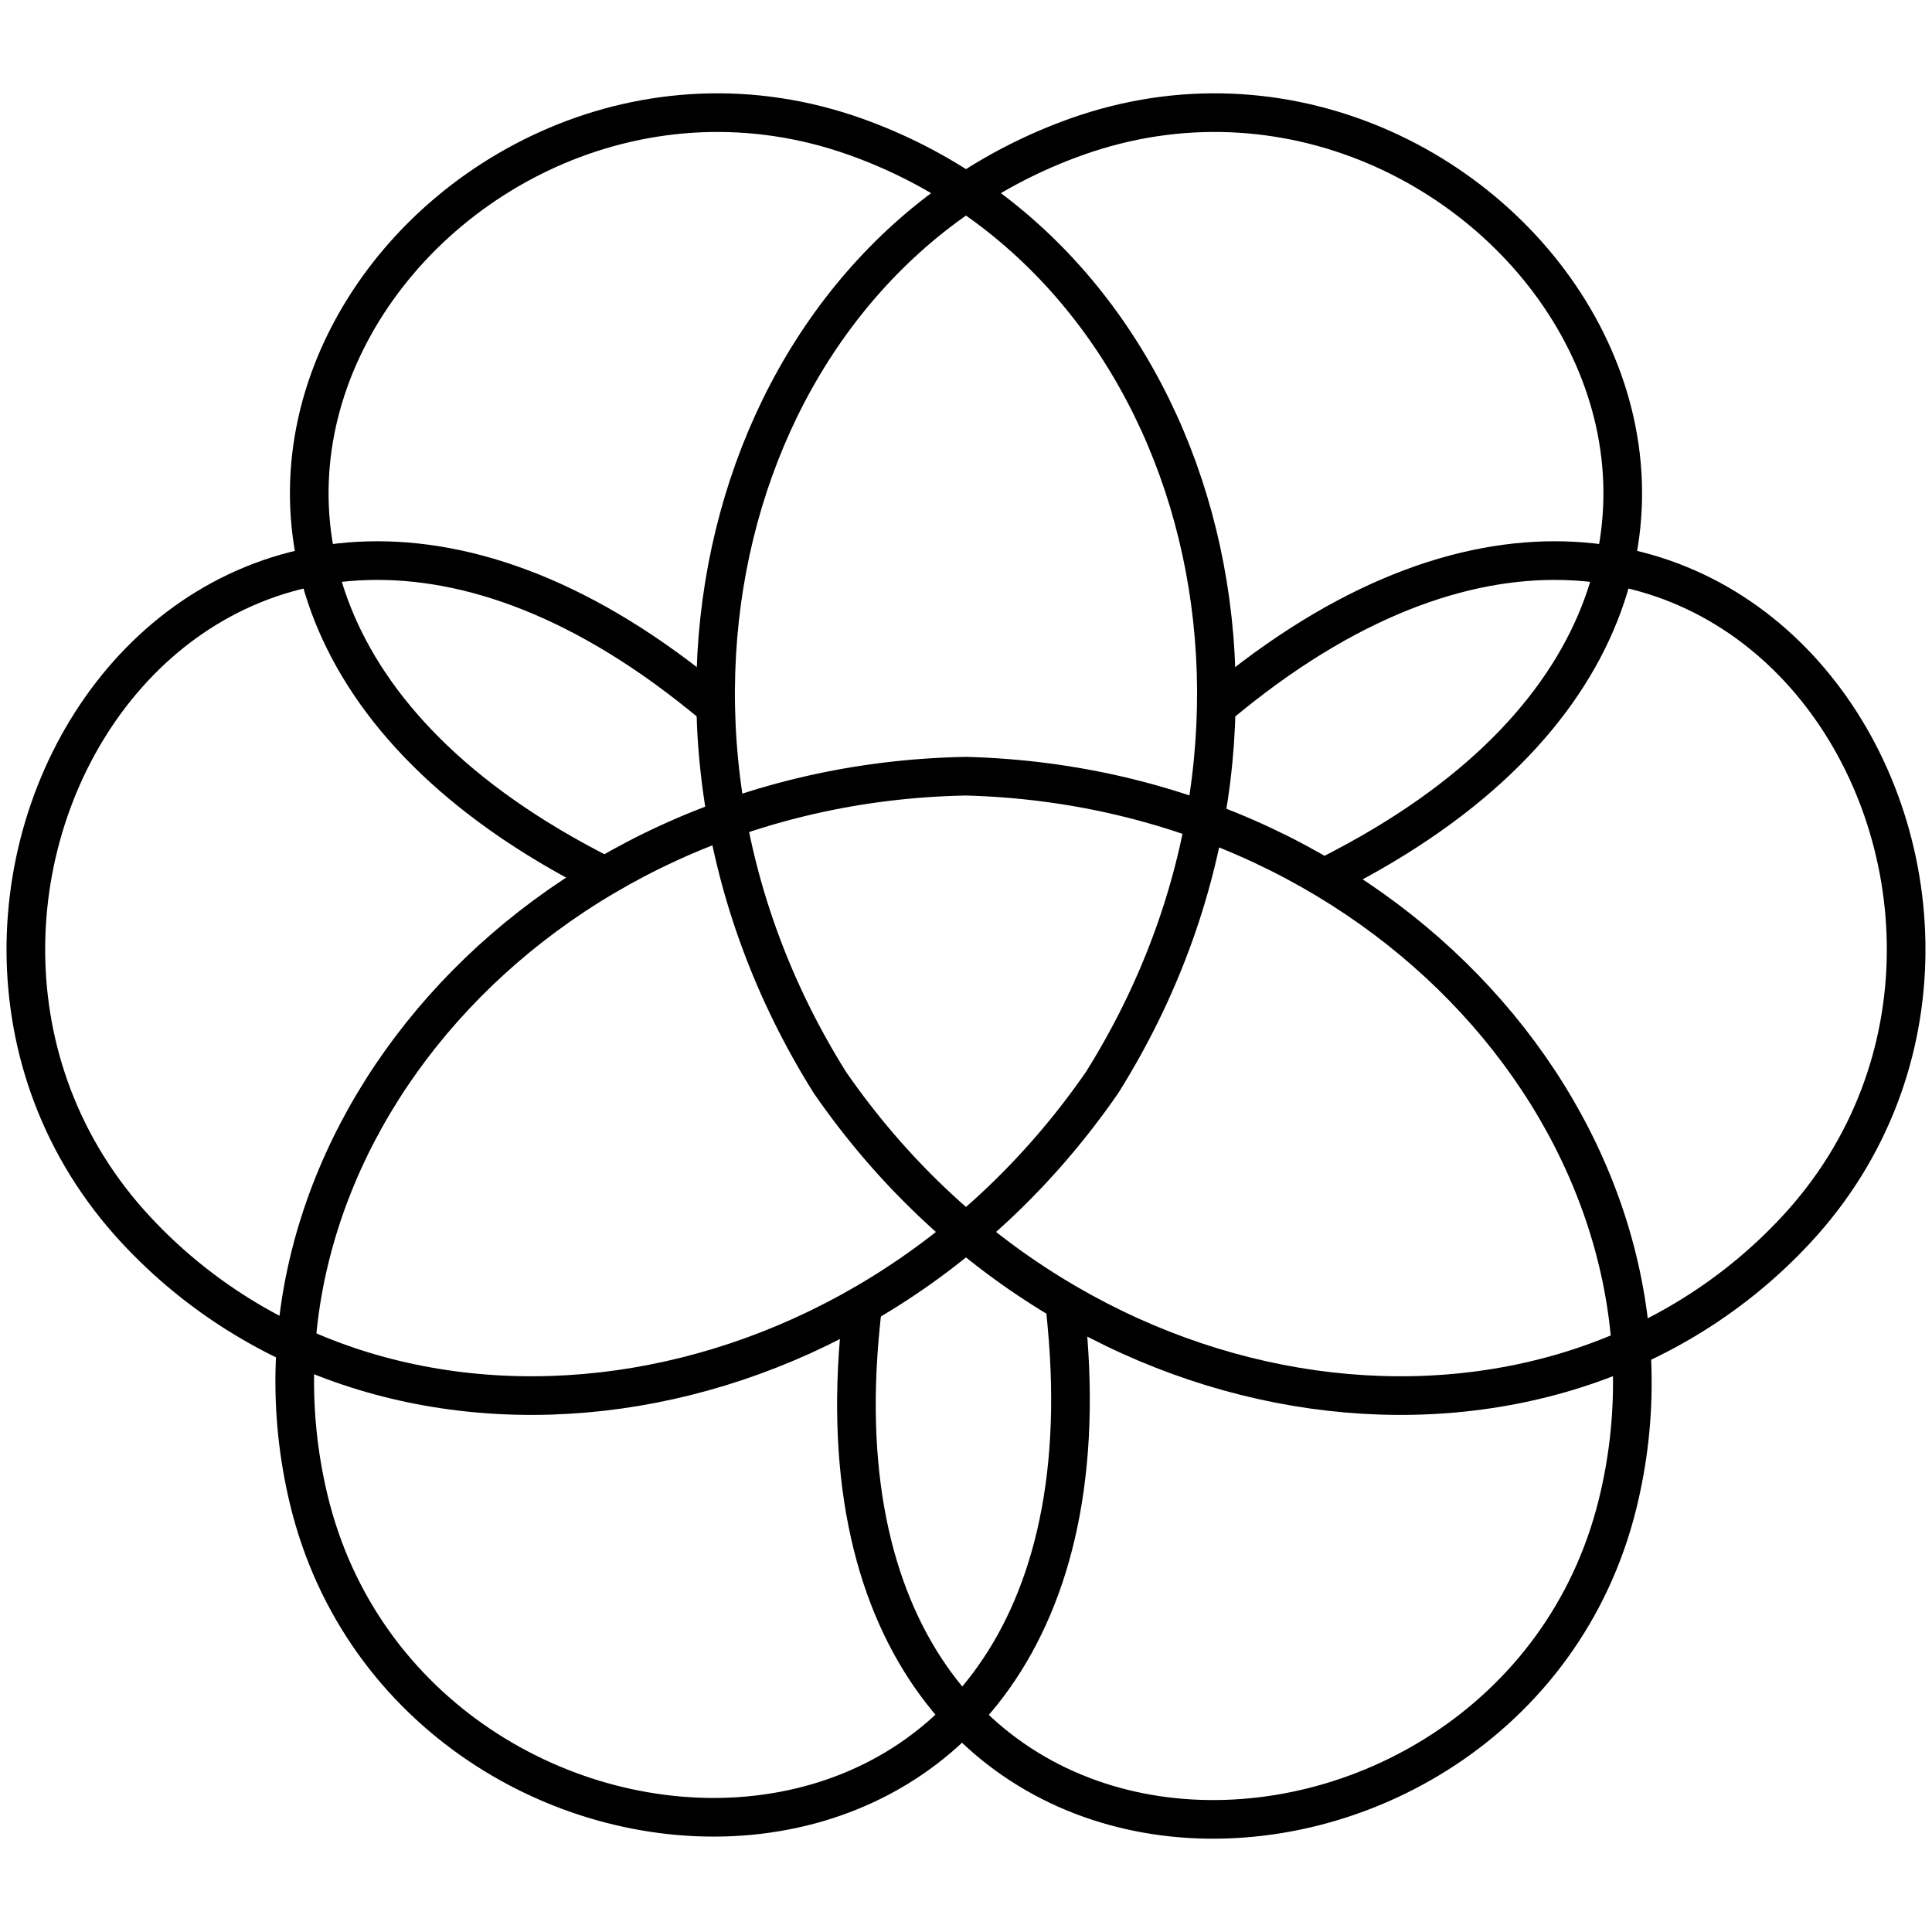
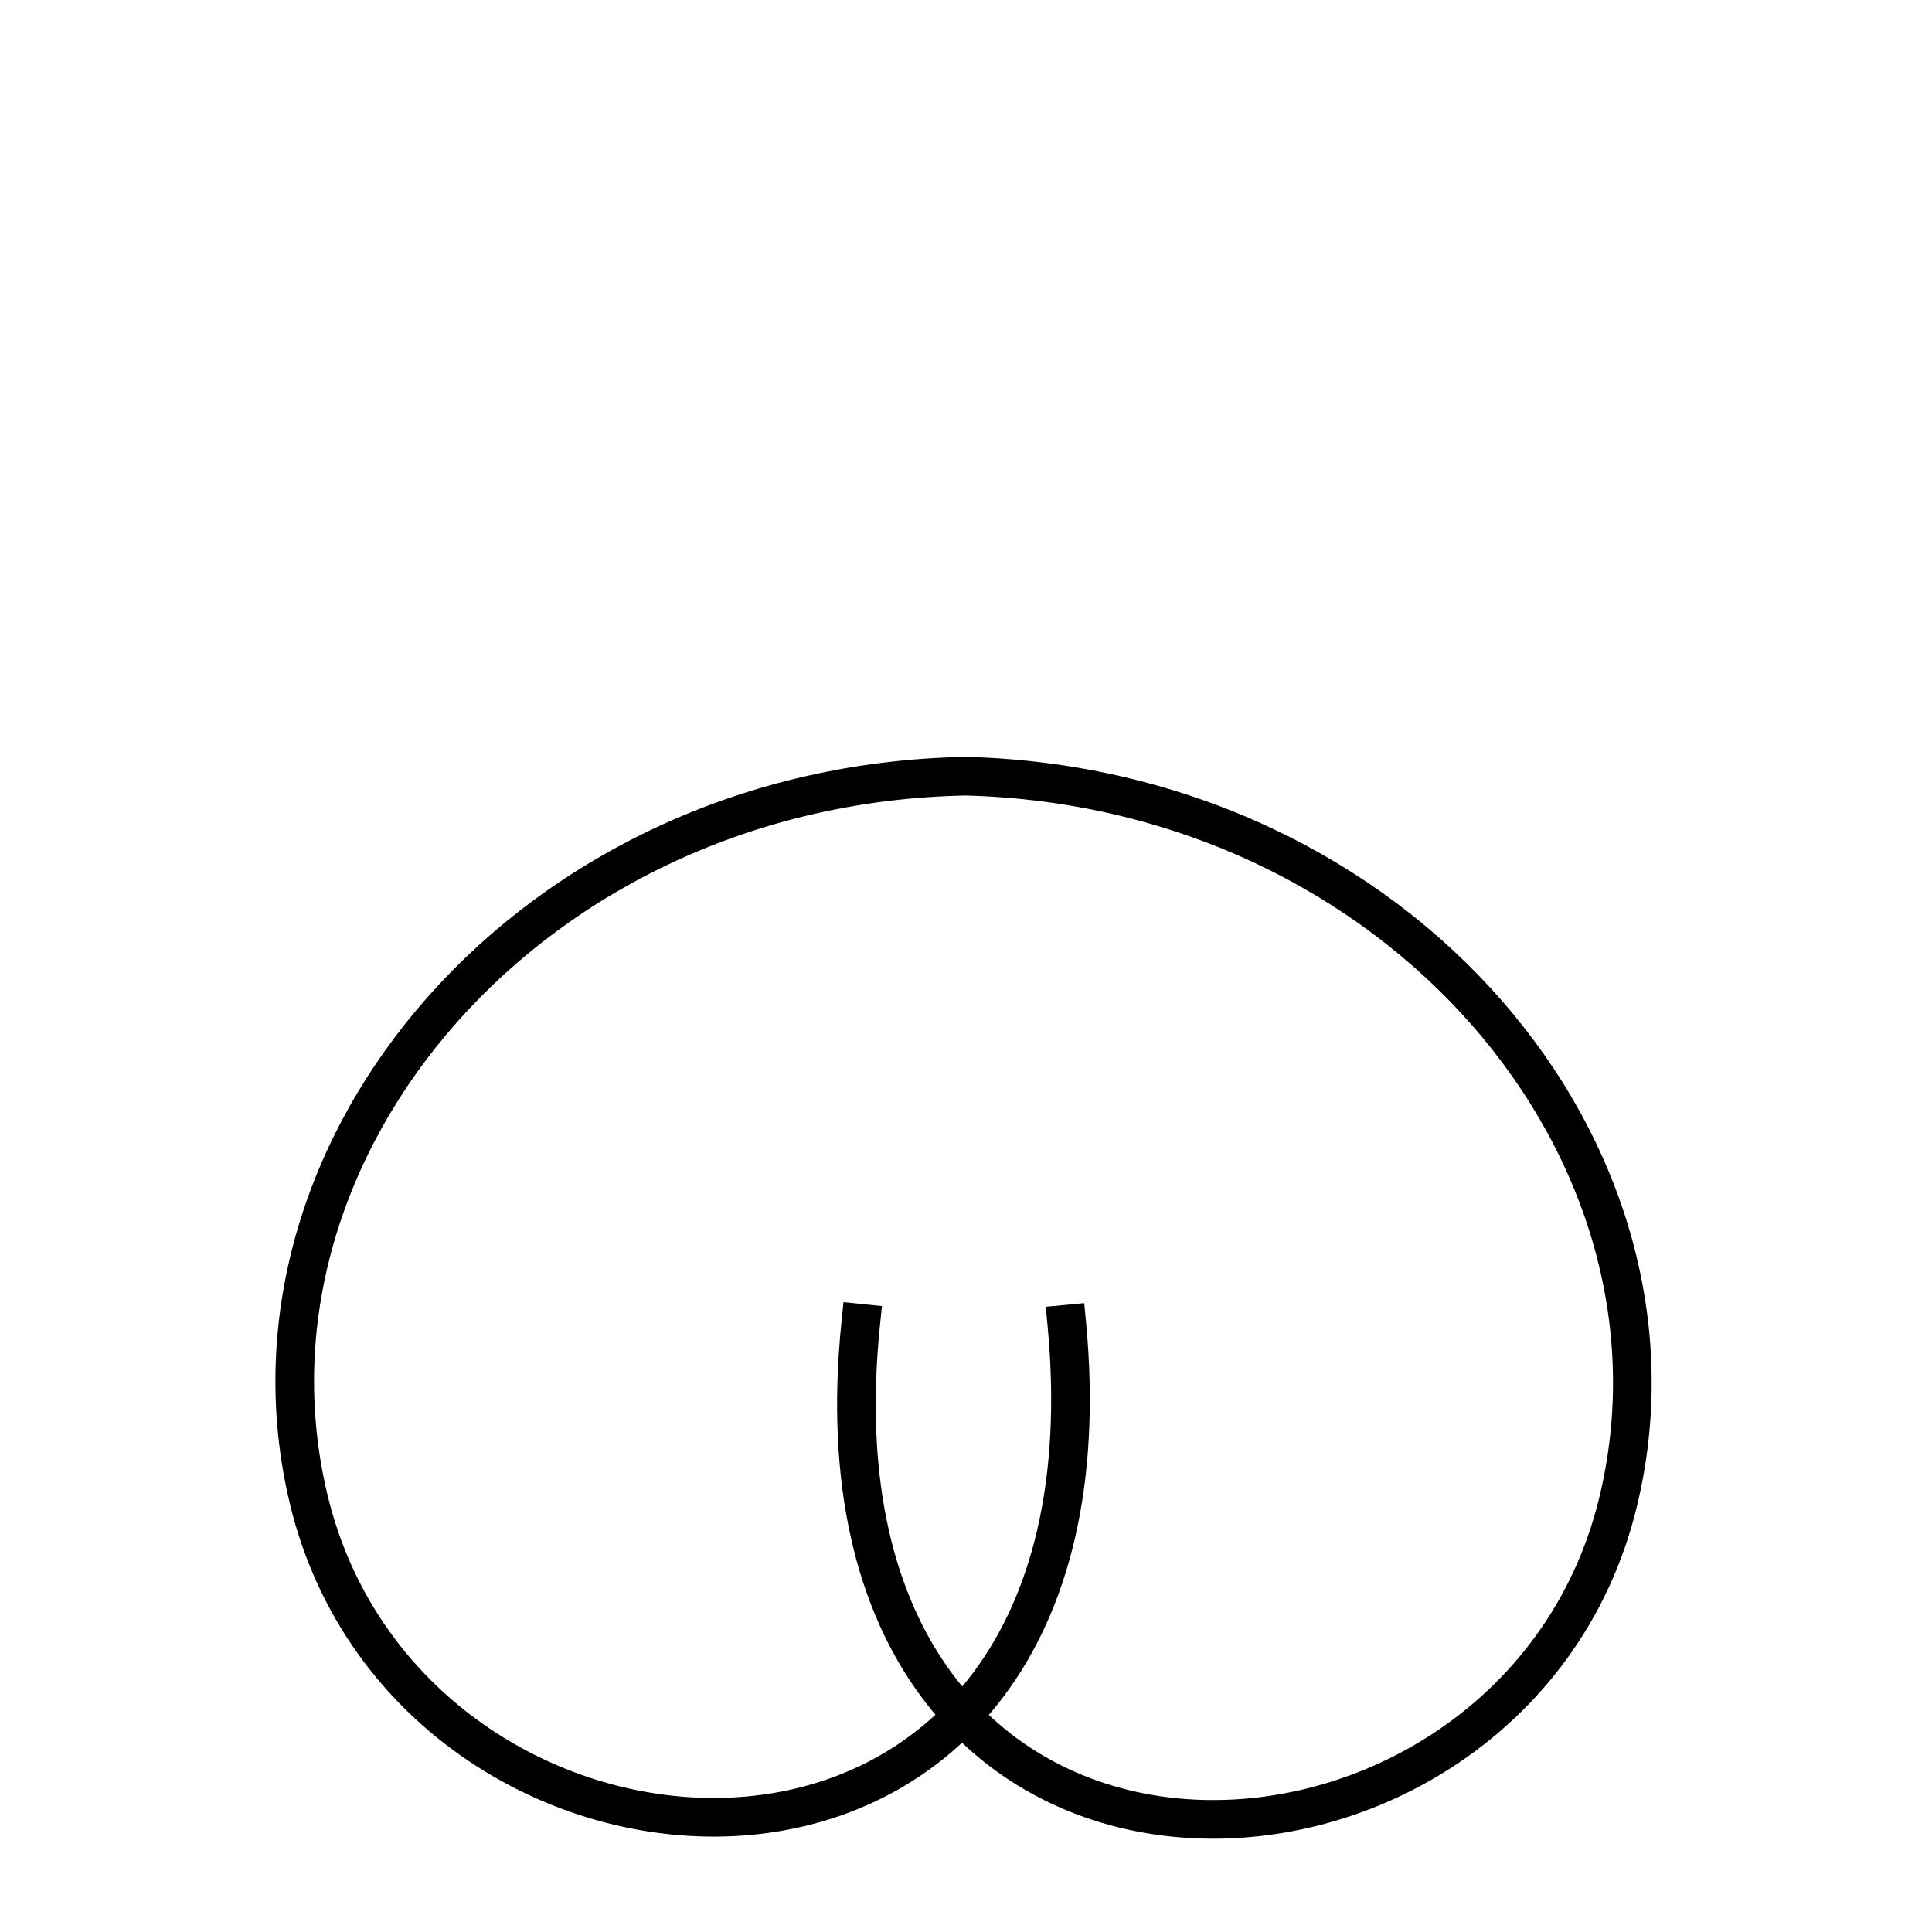
<svg xmlns="http://www.w3.org/2000/svg" xmlns:ns1="http://sodipodi.sourceforge.net/DTD/sodipodi-0.dtd" xmlns:ns2="http://www.inkscape.org/namespaces/inkscape" xml:space="preserve" width="1000px" height="1000px" version="1.1" style="shape-rendering:geometricPrecision; text-rendering:geometricPrecision; image-rendering:optimizeQuality; fill-rule:evenodd; clip-rule:evenodd" viewBox="0 0 1000 1000" ns1:docname="gymnasium.svg" ns2:version="1.2.1 (9c6d41e410, 2022-07-14)" ns2:export-filename="..\100\gymnasium.png" ns2:export-xdpi="9.6000004" ns2:export-ydpi="9.6000004" id="svg14">
  <defs id="defs4">
    <style type="text/css" id="style2">
   
    .str0 {stroke:black;stroke-width:20;stroke-linecap:square;stroke-linejoin:round;stroke-miterlimit:22.926}
    .fil0 {fill:none}
   
  </style>
  </defs>
  <g id="Layer_x0020_1" ns2:label="Layer 1">
    <ns1:namedview id="namedview826" pagecolor="#ffffff" bordercolor="#666666" borderopacity="1.0" ns2:pageshadow="2" ns2:pageopacity="0.0" ns2:pagecheckerboard="0" showgrid="false" showguides="true" ns2:guide-bbox="true" ns2:snap-global="true" ns2:zoom="0.47584683" ns2:cx="295.26308" ns2:cy="428.70938" ns2:window-width="1538" ns2:window-height="877" ns2:window-x="1974" ns2:window-y="-8" ns2:window-maximized="1" ns2:current-layer="layer1" ns2:showpageshadow="2" ns2:deskcolor="#d1d1d1" />
    <g id="layer1" ns2:groupmode="layer" ns2:label="Image 1">
      <g id="gymnasium" transform="translate(0,0.006)">
-         <path id="path948" class="fil0 str0" d="M 304.38,448.99 C 7.68,292.9 226.37,-6.59 443.06,70.87 c 176.38,63.05 246.6,299.34 127.35,489.49 v 0 C 442.77,744.99 197.96,773.76 70.4,636.58 -86.3,468.06 102.53,148.91 363.06,359.91" ns1:nodetypes="csccsc" />
-         <path id="path948-7" class="fil0 str0" d="M 695.62,448.99 C 992.32,292.9 773.63,-6.59 556.94,70.87 380.56,133.92 310.34,370.21 429.59,560.36 v 0 C 557.23,744.99 802.04,773.76 929.6,636.58 1086.3,468.06 897.47,148.91 636.94,359.91" ns1:nodetypes="csccsc" />
        <path id="path948-7-0" class="fil0 str0" d="m 445.52,684.95 c -34.28,333.5 336.2,317.18 391.65,93.85 C 882.32,597 724.42,407.73 500.05,401.75 v 0 c -224.41,4.08 -383.91,192.02 -340.29,374.2 53.57,223.79 423.9,243.22 392.43,-90.54" ns1:nodetypes="csccsc" />
      </g>
    </g>
  </g>
</svg>